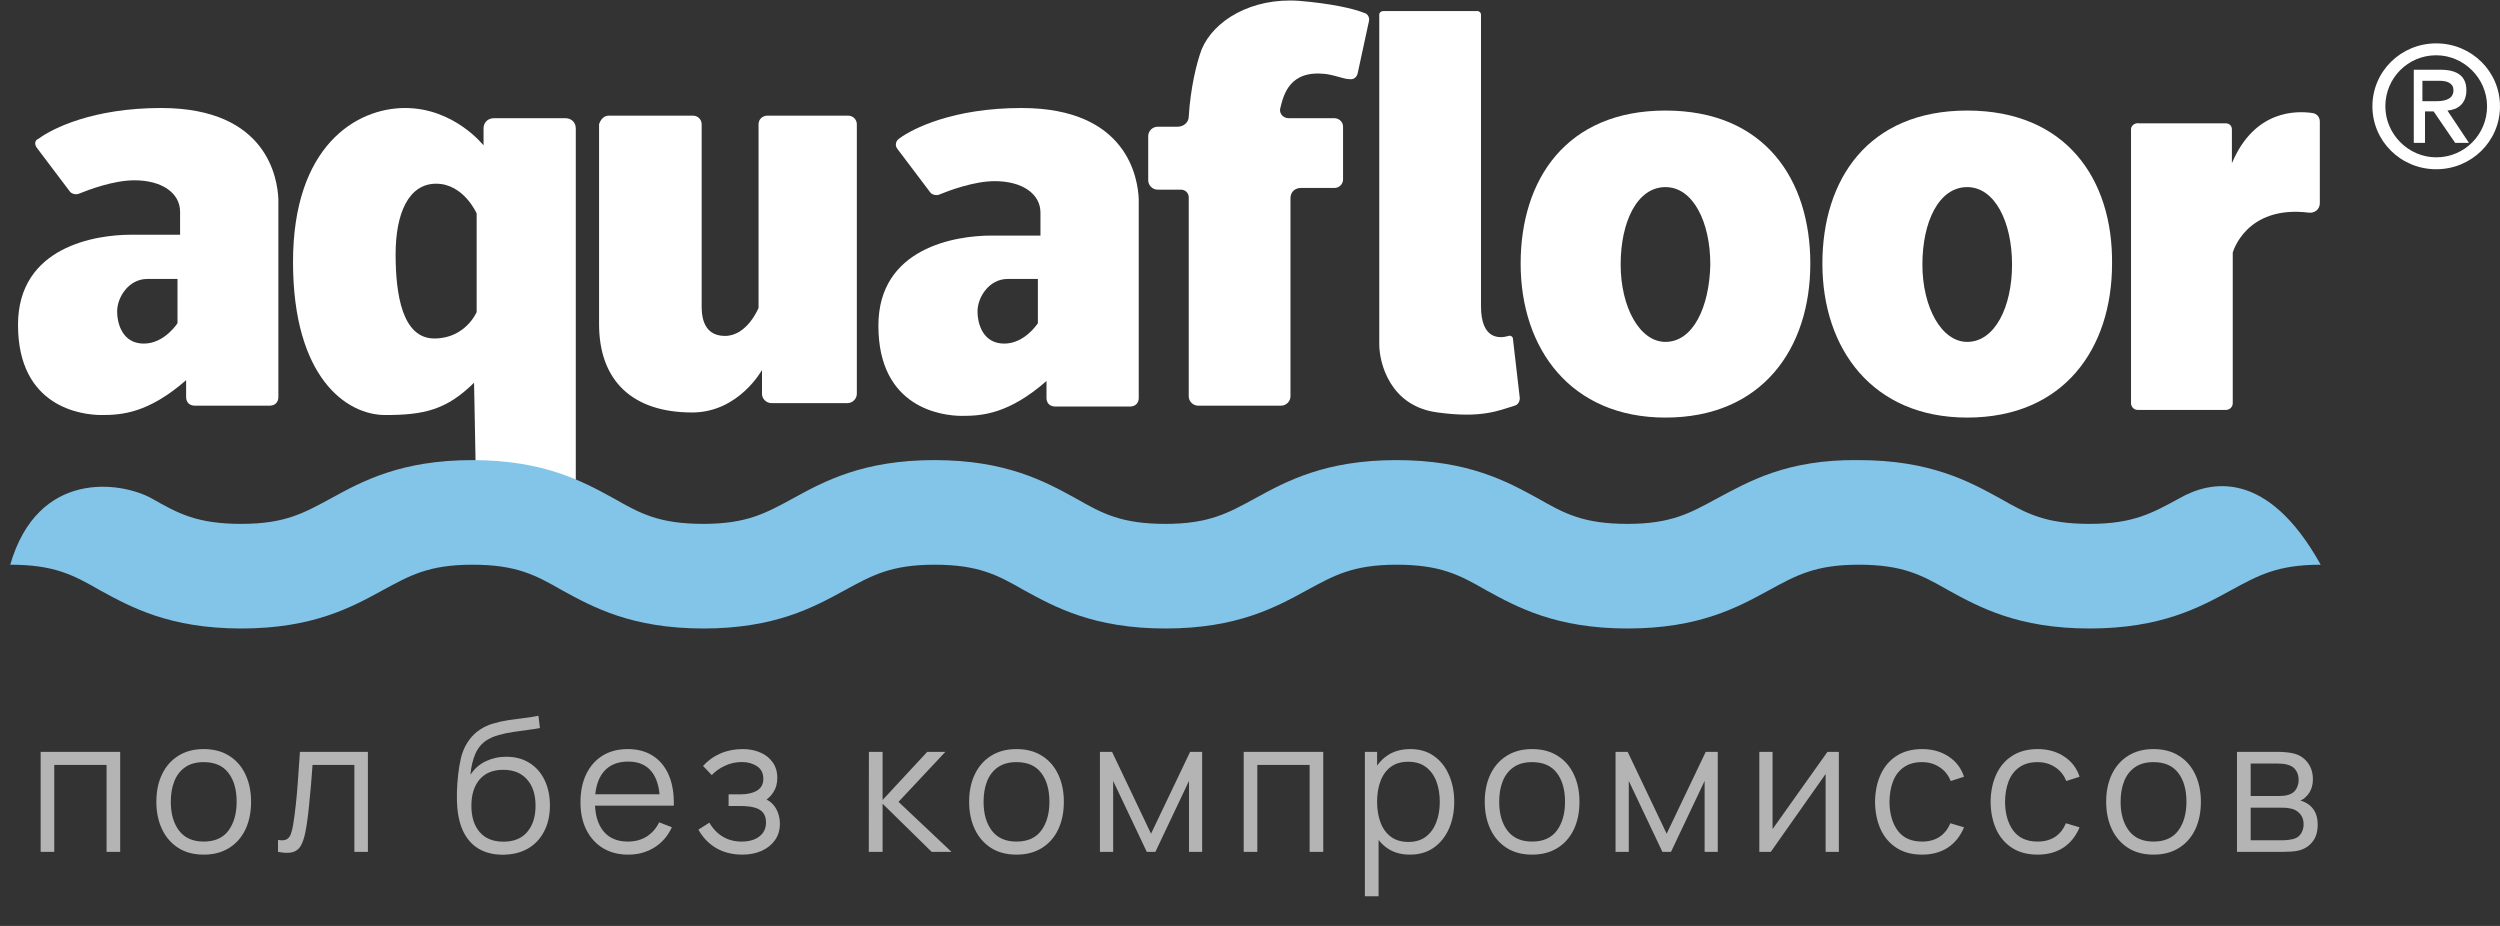
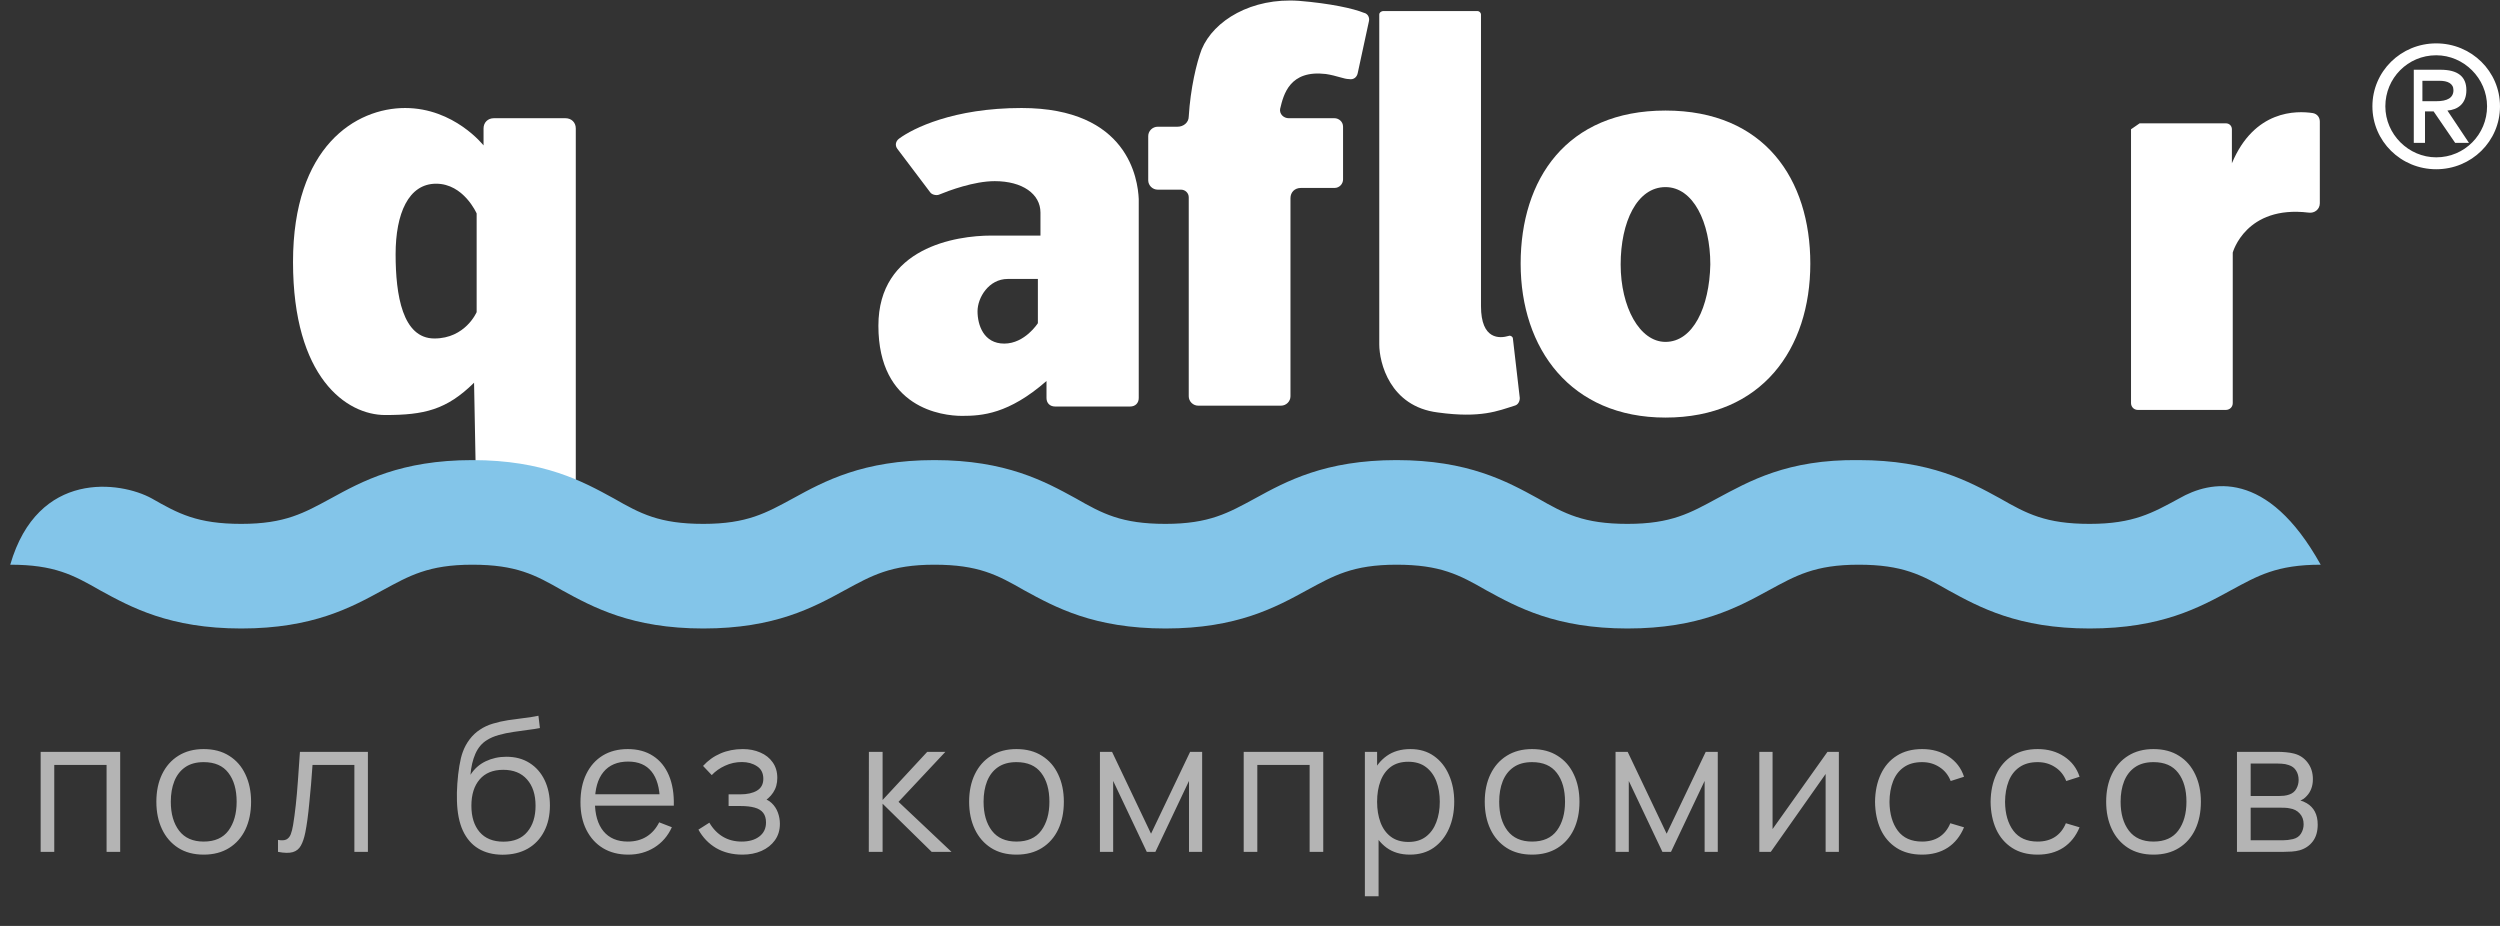
<svg xmlns="http://www.w3.org/2000/svg" width="270" height="100" viewBox="0 0 270 100" fill="none">
  <rect x="0" y="0" width="270" height="100" fill="#333333" stroke="none" />
  <path d="M261.714 10.93H263.11C264.321 10.93 264.972 10.563 264.972 9.736C264.972 9.002 264.321 8.726 263.483 8.726H261.62V10.93H261.714ZM260.503 7.532H263.576C265.438 7.532 266.369 8.267 266.369 9.736C266.369 11.206 265.438 11.849 264.321 11.941L266.648 15.431H265.158L262.831 12.033H261.9V15.431H260.689V7.532H260.503ZM263.11 5.97C260.038 5.97 257.617 8.45 257.617 11.482C257.617 14.512 260.131 16.992 263.11 16.992C266.183 16.992 268.603 14.512 268.603 11.482C268.603 8.45 266.09 5.97 263.11 5.97ZM263.11 4.685C266.928 4.685 270 7.716 270 11.482C270 15.247 266.928 18.278 263.11 18.278C259.293 18.278 256.22 15.247 256.22 11.482C256.22 7.716 259.293 4.685 263.11 4.685Z" fill="white" />
  <path d="M52.223 13.869V15.706C52.223 15.706 49.057 11.665 43.75 11.665C38.443 11.665 31.646 15.798 31.646 28.29C31.646 40.782 37.419 44.823 41.608 44.823C45.798 44.823 48.219 44.272 51.199 41.333L51.478 56.029C51.478 56.58 51.943 56.947 52.409 56.947H61.254C61.813 56.947 62.185 56.488 62.185 56.029V13.869C62.185 13.226 61.72 12.767 61.068 12.767H53.34C52.688 12.767 52.223 13.226 52.223 13.869ZM51.478 33.709C51.478 33.709 50.267 36.556 46.916 36.556C43.471 36.556 42.726 31.872 42.726 27.463C42.726 23.054 44.122 19.84 47.102 19.84C50.081 19.84 51.478 23.054 51.478 23.054V33.709Z" fill="white" />
  <path d="M110.321 11.665C102.966 11.665 98.59 13.869 97.1 14.972C96.728 15.247 96.635 15.706 96.914 16.074L100.452 20.758C100.638 21.034 101.104 21.126 101.383 21.034C102.5 20.575 105.201 19.564 107.435 19.564C110.415 19.564 112.37 20.942 112.37 22.963V25.442H107.063C103.245 25.442 94.866 26.728 94.866 35.179C94.866 44.088 101.756 44.915 103.897 44.915C106.039 44.915 108.925 44.731 113.022 41.149V42.986C113.022 43.537 113.394 43.904 113.953 43.904H122.053C122.612 43.904 122.984 43.537 122.984 42.986V21.493C122.891 19.38 121.867 11.665 110.321 11.665ZM112.091 34.903C112.091 34.903 110.694 37.108 108.459 37.108C106.225 37.108 105.573 35.087 105.573 33.617C105.573 32.148 106.783 30.127 108.832 30.127H112.091V34.903Z" fill="white" />
-   <path d="M17.401 11.665C10.045 11.665 5.669 13.869 4.179 14.972C3.714 15.155 3.714 15.615 3.993 15.982L7.531 20.666C7.717 20.942 8.183 21.034 8.462 20.942C9.58 20.483 12.28 19.472 14.514 19.472C17.494 19.472 19.449 20.85 19.449 22.871V25.351H14.142C10.325 25.351 1.945 26.637 1.945 35.087C1.945 43.996 8.835 44.823 10.976 44.823C13.118 44.823 16.004 44.639 20.101 41.057V42.894C20.101 43.445 20.473 43.812 21.032 43.812H29.132C29.691 43.812 30.063 43.445 30.063 42.894V21.493C29.97 19.38 28.946 11.665 17.401 11.665ZM19.17 34.903C19.17 34.903 17.773 37.108 15.538 37.108C13.304 37.108 12.652 35.087 12.652 33.617C12.652 32.148 13.863 30.127 15.911 30.127H19.17V34.903Z" fill="white" />
-   <path d="M65.723 12.492H74.848C75.406 12.492 75.779 12.951 75.779 13.41V32.882C75.779 33.617 75.686 36.281 78.293 36.281C80.713 36.281 81.924 33.25 81.924 33.25V13.41C81.924 12.859 82.389 12.492 82.855 12.492H91.607C92.165 12.492 92.538 12.951 92.538 13.41V42.527C92.538 43.078 92.072 43.537 91.514 43.537H83.32C82.762 43.537 82.296 43.078 82.296 42.527V39.955C82.296 39.955 79.782 44.547 74.754 44.547C68.33 44.547 64.699 41.149 64.699 34.995C64.699 29.759 64.699 17.176 64.699 13.41C64.885 12.859 65.258 12.492 65.723 12.492Z" fill="white" />
  <path d="M143.188 7.991C144.399 8.175 145.143 8.542 145.702 8.542C146.168 8.634 146.54 8.358 146.633 7.899L147.844 2.296C147.937 1.929 147.75 1.47 147.285 1.378C146.168 0.918 143.654 0.367 140.302 0.092C135.181 -0.276 131.084 2.204 129.781 5.327C129.222 6.797 128.57 9.552 128.384 12.583C128.384 13.226 127.826 13.686 127.174 13.686H125.032C124.474 13.686 124.008 14.145 124.008 14.696V19.472C124.008 20.023 124.474 20.483 125.032 20.483H127.546C128.012 20.483 128.384 20.85 128.384 21.309V21.585V42.802C128.384 43.353 128.85 43.812 129.408 43.812H138.347C138.905 43.812 139.371 43.353 139.371 42.802V21.401C139.371 20.758 139.836 20.299 140.488 20.299H144.119C144.678 20.299 145.05 19.84 145.05 19.38V13.686C145.05 13.134 144.585 12.767 144.119 12.767H139.185C138.626 12.767 138.16 12.308 138.254 11.757C138.626 10.195 139.278 7.532 143.188 7.991Z" fill="white" />
  <path d="M148.961 1.561V37.199C148.961 39.128 150.078 43.904 155.292 44.547C159.947 45.19 161.81 44.363 163.579 43.812C163.951 43.72 164.137 43.353 164.137 42.986L163.392 36.556C163.392 36.372 163.113 36.189 162.927 36.281C161.996 36.556 159.947 36.74 159.947 33.066V1.561C159.947 1.378 159.761 1.194 159.575 1.194H149.426C149.147 1.194 148.961 1.378 148.961 1.561Z" fill="white" />
  <path d="M179.872 11.94C169.165 11.94 164.23 19.38 164.23 28.473C164.23 37.658 169.631 45.098 179.872 45.098C190.3 45.098 195.514 37.658 195.514 28.473C195.514 19.38 190.58 11.94 179.872 11.94ZM179.872 36.924C177.079 36.924 175.031 33.158 175.031 28.565C175.031 23.973 176.8 20.207 179.872 20.207C182.852 20.207 184.714 23.973 184.714 28.565C184.621 33.158 182.852 36.924 179.872 36.924Z" fill="white" />
-   <path d="M212.46 11.94C201.753 11.94 196.818 19.38 196.818 28.473C196.818 37.658 202.218 45.098 212.46 45.098C222.888 45.098 228.102 37.658 228.102 28.473C228.195 19.38 223.167 11.94 212.46 11.94ZM212.46 36.924C209.667 36.924 207.618 33.158 207.618 28.565C207.618 23.973 209.387 20.207 212.46 20.207C215.439 20.207 217.301 23.973 217.301 28.565C217.301 33.158 215.439 36.924 212.46 36.924Z" fill="white" />
-   <path d="M230.15 13.961V43.537C230.15 43.904 230.429 44.272 230.895 44.272H240.392C240.764 44.272 241.137 43.996 241.137 43.537V27.28C241.137 27.28 242.533 22.136 249.33 22.963C249.982 23.055 250.541 22.595 250.541 21.952V13.135C250.541 12.675 250.261 12.308 249.796 12.216C248.027 11.941 243.464 11.849 241.044 17.635V13.961C241.044 13.594 240.764 13.319 240.392 13.319H231.081C230.523 13.227 230.15 13.594 230.15 13.961Z" fill="white" />
+   <path d="M230.15 13.961V43.537C230.15 43.904 230.429 44.272 230.895 44.272H240.392C240.764 44.272 241.137 43.996 241.137 43.537V27.28C241.137 27.28 242.533 22.136 249.33 22.963C249.982 23.055 250.541 22.595 250.541 21.952V13.135C250.541 12.675 250.261 12.308 249.796 12.216C248.027 11.941 243.464 11.849 241.044 17.635V13.961C241.044 13.594 240.764 13.319 240.392 13.319H231.081Z" fill="white" />
  <path d="M185.459 53.824C182.573 55.385 180.524 56.579 175.776 56.579C171.027 56.579 168.979 55.477 166.093 53.824C162.741 51.987 158.551 49.691 150.823 49.691C143.095 49.691 138.905 51.987 135.553 53.824C132.667 55.385 130.619 56.579 125.87 56.579C121.122 56.579 119.074 55.477 116.187 53.824C112.835 51.987 108.646 49.691 100.918 49.691C93.19 49.691 89 51.987 85.648 53.824C82.762 55.385 80.713 56.579 75.965 56.579C71.216 56.579 69.168 55.477 66.282 53.824C62.93 51.987 58.74 49.691 51.012 49.691C43.284 49.691 39.095 51.987 35.743 53.824C32.856 55.385 30.808 56.579 26.06 56.579C21.311 56.579 19.263 55.477 16.377 53.824C13.025 51.987 4.086 50.701 1.107 60.988C5.855 60.988 7.904 62.09 10.79 63.744C14.142 65.581 18.332 67.877 26.06 67.877C33.788 67.877 37.977 65.581 41.329 63.744C44.215 62.182 46.264 60.988 51.012 60.988C55.761 60.988 57.809 62.09 60.695 63.744C64.047 65.581 68.237 67.877 75.965 67.877C83.693 67.877 87.883 65.581 91.234 63.744C94.121 62.182 96.169 60.988 100.918 60.988C105.666 60.988 107.714 62.09 110.601 63.744C113.953 65.581 118.142 67.877 125.87 67.877C133.598 67.877 137.788 65.581 141.14 63.744C144.026 62.182 146.075 60.988 150.823 60.988C155.571 60.988 157.62 62.09 160.506 63.744C163.858 65.581 168.048 67.877 175.776 67.877C183.504 67.877 187.693 65.581 191.045 63.744C193.932 62.182 195.98 60.988 200.728 60.988C205.477 60.988 207.525 62.09 210.412 63.744C213.763 65.581 217.953 67.877 225.681 67.877C233.409 67.877 237.599 65.581 240.951 63.744C243.837 62.182 245.885 60.988 250.634 60.988C244.861 50.609 238.716 51.895 235.364 53.824C232.478 55.385 230.43 56.579 225.681 56.579C220.933 56.579 218.884 55.477 215.998 53.824C212.646 51.987 208.456 49.691 200.728 49.691C193.001 49.599 188.904 51.987 185.459 53.824Z" fill="#83C5E9" />
  <path d="M4.39 92V81.2H12.98V92H11.51V82.61H5.86V92H4.39ZM21.997 92.3C20.923 92.3 20.007 92.057 19.247 91.57C18.487 91.083 17.903 90.41 17.497 89.55C17.09 88.69 16.887 87.703 16.887 86.59C16.887 85.457 17.093 84.463 17.507 83.61C17.92 82.757 18.507 82.093 19.267 81.62C20.033 81.14 20.943 80.9 21.997 80.9C23.077 80.9 23.997 81.143 24.757 81.63C25.523 82.11 26.107 82.78 26.507 83.64C26.913 84.493 27.117 85.477 27.117 86.59C27.117 87.723 26.913 88.72 26.507 89.58C26.1 90.433 25.513 91.1 24.747 91.58C23.98 92.06 23.063 92.3 21.997 92.3ZM21.997 90.89C23.197 90.89 24.09 90.493 24.677 89.7C25.263 88.9 25.557 87.863 25.557 86.59C25.557 85.283 25.26 84.243 24.667 83.47C24.08 82.697 23.19 82.31 21.997 82.31C21.19 82.31 20.523 82.493 19.997 82.86C19.477 83.22 19.087 83.723 18.827 84.37C18.573 85.01 18.447 85.75 18.447 86.59C18.447 87.89 18.747 88.933 19.347 89.72C19.947 90.5 20.83 90.89 21.997 90.89ZM30.023 92V90.71C30.423 90.783 30.726 90.767 30.933 90.66C31.146 90.547 31.303 90.36 31.403 90.1C31.503 89.833 31.586 89.503 31.653 89.11C31.759 88.457 31.856 87.737 31.943 86.95C32.029 86.163 32.106 85.297 32.173 84.35C32.246 83.397 32.319 82.347 32.393 81.2H39.733V92H38.273V82.61H33.753C33.706 83.317 33.653 84.02 33.593 84.72C33.533 85.42 33.469 86.093 33.403 86.74C33.343 87.38 33.276 87.97 33.203 88.51C33.129 89.05 33.053 89.517 32.973 89.91C32.853 90.503 32.693 90.977 32.493 91.33C32.299 91.683 32.009 91.917 31.623 92.03C31.236 92.143 30.703 92.133 30.023 92ZM54.261 92.31C53.254 92.303 52.391 92.083 51.67 91.65C50.95 91.217 50.391 90.57 49.99 89.71C49.597 88.85 49.384 87.777 49.35 86.49C49.331 85.923 49.344 85.307 49.391 84.64C49.437 83.967 49.511 83.327 49.611 82.72C49.711 82.113 49.831 81.62 49.971 81.24C50.144 80.747 50.391 80.287 50.711 79.86C51.037 79.427 51.414 79.073 51.84 78.8C52.254 78.52 52.721 78.303 53.24 78.15C53.767 77.99 54.314 77.867 54.88 77.78C55.454 77.693 56.02 77.617 56.581 77.55C57.147 77.483 57.67 77.4 58.151 77.3L58.31 78.63C57.944 78.703 57.511 78.77 57.011 78.83C56.511 78.89 55.987 78.963 55.441 79.05C54.894 79.13 54.37 79.24 53.87 79.38C53.37 79.52 52.944 79.703 52.59 79.93C52.05 80.257 51.634 80.75 51.34 81.41C51.054 82.07 50.877 82.827 50.81 83.68C51.224 83.033 51.77 82.547 52.45 82.22C53.137 81.893 53.88 81.73 54.681 81.73C55.654 81.73 56.49 81.953 57.191 82.4C57.897 82.847 58.441 83.467 58.821 84.26C59.2 85.053 59.391 85.963 59.391 86.99C59.391 88.063 59.181 89 58.761 89.8C58.347 90.6 57.757 91.22 56.99 91.66C56.224 92.093 55.314 92.31 54.261 92.31ZM54.37 90.9C55.504 90.9 56.364 90.547 56.95 89.84C57.544 89.133 57.84 88.193 57.84 87.02C57.84 85.82 57.534 84.873 56.92 84.18C56.314 83.487 55.457 83.14 54.35 83.14C53.244 83.14 52.394 83.487 51.8 84.18C51.207 84.873 50.91 85.82 50.91 87.02C50.91 88.22 51.207 89.167 51.8 89.86C52.394 90.553 53.251 90.9 54.37 90.9ZM67.861 92.3C66.807 92.3 65.894 92.067 65.121 91.6C64.354 91.133 63.757 90.477 63.331 89.63C62.904 88.783 62.691 87.79 62.691 86.65C62.691 85.47 62.901 84.45 63.321 83.59C63.741 82.73 64.331 82.067 65.091 81.6C65.857 81.133 66.761 80.9 67.801 80.9C68.867 80.9 69.777 81.147 70.531 81.64C71.284 82.127 71.854 82.827 72.241 83.74C72.627 84.653 72.804 85.743 72.771 87.01H71.271V86.49C71.244 85.09 70.941 84.033 70.361 83.32C69.787 82.607 68.947 82.25 67.841 82.25C66.681 82.25 65.791 82.627 65.171 83.38C64.557 84.133 64.251 85.207 64.251 86.6C64.251 87.96 64.557 89.017 65.171 89.77C65.791 90.517 66.667 90.89 67.801 90.89C68.574 90.89 69.247 90.713 69.821 90.36C70.401 90 70.857 89.483 71.191 88.81L72.561 89.34C72.134 90.28 71.504 91.01 70.671 91.53C69.844 92.043 68.907 92.3 67.861 92.3ZM63.731 87.01V85.78H71.981V87.01H63.731ZM80.189 92.3C79.103 92.3 78.153 92.063 77.339 91.59C76.532 91.11 75.896 90.447 75.429 89.6L76.609 88.85C77.002 89.517 77.493 90.023 78.079 90.37C78.666 90.717 79.339 90.89 80.099 90.89C80.892 90.89 81.529 90.707 82.009 90.34C82.489 89.973 82.729 89.47 82.729 88.83C82.729 88.39 82.626 88.04 82.419 87.78C82.219 87.52 81.912 87.333 81.499 87.22C81.093 87.107 80.582 87.05 79.969 87.05H78.689V85.79H79.949C80.696 85.79 81.296 85.657 81.749 85.39C82.209 85.117 82.439 84.69 82.439 84.11C82.439 83.497 82.209 83.043 81.749 82.75C81.296 82.45 80.752 82.3 80.119 82.3C79.479 82.3 78.873 82.433 78.299 82.7C77.733 82.96 77.256 83.297 76.869 83.71L75.929 82.72C76.469 82.127 77.099 81.677 77.819 81.37C78.546 81.057 79.349 80.9 80.229 80.9C80.922 80.9 81.549 81.023 82.109 81.27C82.676 81.51 83.123 81.863 83.449 82.33C83.782 82.797 83.949 83.357 83.949 84.01C83.949 84.623 83.799 85.153 83.499 85.6C83.206 86.047 82.789 86.417 82.249 86.71L82.169 86.16C82.636 86.247 83.022 86.433 83.329 86.72C83.636 87.007 83.862 87.35 84.009 87.75C84.156 88.15 84.229 88.557 84.229 88.97C84.229 89.657 84.049 90.25 83.689 90.75C83.336 91.243 82.853 91.627 82.239 91.9C81.632 92.167 80.949 92.3 80.189 92.3ZM93.83 92L93.84 81.2H95.32V86.4L100.14 81.2H102.1L97.04 86.6L102.76 92H100.62L95.32 86.8V92H93.83ZM109.776 92.3C108.703 92.3 107.786 92.057 107.026 91.57C106.266 91.083 105.683 90.41 105.276 89.55C104.87 88.69 104.666 87.703 104.666 86.59C104.666 85.457 104.873 84.463 105.286 83.61C105.7 82.757 106.286 82.093 107.046 81.62C107.813 81.14 108.723 80.9 109.776 80.9C110.856 80.9 111.776 81.143 112.536 81.63C113.303 82.11 113.886 82.78 114.286 83.64C114.693 84.493 114.896 85.477 114.896 86.59C114.896 87.723 114.693 88.72 114.286 89.58C113.88 90.433 113.293 91.1 112.526 91.58C111.76 92.06 110.843 92.3 109.776 92.3ZM109.776 90.89C110.976 90.89 111.87 90.493 112.456 89.7C113.043 88.9 113.336 87.863 113.336 86.59C113.336 85.283 113.04 84.243 112.446 83.47C111.86 82.697 110.97 82.31 109.776 82.31C108.97 82.31 108.303 82.493 107.776 82.86C107.256 83.22 106.866 83.723 106.606 84.37C106.353 85.01 106.226 85.75 106.226 86.59C106.226 87.89 106.526 88.933 107.126 89.72C107.726 90.5 108.61 90.89 109.776 90.89ZM118.792 92V81.2H120.102L124.312 90.04L128.532 81.2H129.832V92H128.412V84.34L124.782 92H123.852L120.222 84.34V92H118.792ZM134.32 92V81.2H142.91V92H141.44V82.61H135.79V92H134.32ZM152.267 92.3C151.274 92.3 150.434 92.05 149.747 91.55C149.061 91.043 148.541 90.36 148.187 89.5C147.834 88.633 147.657 87.663 147.657 86.59C147.657 85.497 147.834 84.523 148.187 83.67C148.547 82.81 149.074 82.133 149.767 81.64C150.461 81.147 151.314 80.9 152.327 80.9C153.314 80.9 154.161 81.15 154.867 81.65C155.574 82.15 156.114 82.83 156.487 83.69C156.867 84.55 157.057 85.517 157.057 86.59C157.057 87.67 156.867 88.64 156.487 89.5C156.107 90.36 155.561 91.043 154.847 91.55C154.134 92.05 153.274 92.3 152.267 92.3ZM147.407 96.8V81.2H148.727V89.33H148.887V96.8H147.407ZM152.117 90.93C152.871 90.93 153.497 90.74 153.997 90.36C154.497 89.98 154.871 89.463 155.117 88.81C155.371 88.15 155.497 87.41 155.497 86.59C155.497 85.777 155.374 85.043 155.127 84.39C154.881 83.737 154.504 83.22 153.997 82.84C153.497 82.46 152.861 82.27 152.087 82.27C151.334 82.27 150.707 82.453 150.207 82.82C149.714 83.187 149.344 83.697 149.097 84.35C148.851 84.997 148.727 85.743 148.727 86.59C148.727 87.423 148.851 88.17 149.097 88.83C149.344 89.483 149.717 89.997 150.217 90.37C150.717 90.743 151.351 90.93 152.117 90.93ZM165.463 92.3C164.39 92.3 163.473 92.057 162.713 91.57C161.953 91.083 161.37 90.41 160.963 89.55C160.556 88.69 160.353 87.703 160.353 86.59C160.353 85.457 160.56 84.463 160.973 83.61C161.386 82.757 161.973 82.093 162.733 81.62C163.5 81.14 164.41 80.9 165.463 80.9C166.543 80.9 167.463 81.143 168.223 81.63C168.99 82.11 169.573 82.78 169.973 83.64C170.38 84.493 170.583 85.477 170.583 86.59C170.583 87.723 170.38 88.72 169.973 89.58C169.566 90.433 168.98 91.1 168.213 91.58C167.446 92.06 166.53 92.3 165.463 92.3ZM165.463 90.89C166.663 90.89 167.556 90.493 168.143 89.7C168.73 88.9 169.023 87.863 169.023 86.59C169.023 85.283 168.726 84.243 168.133 83.47C167.546 82.697 166.656 82.31 165.463 82.31C164.656 82.31 163.99 82.493 163.463 82.86C162.943 83.22 162.553 83.723 162.293 84.37C162.04 85.01 161.913 85.75 161.913 86.59C161.913 87.89 162.213 88.933 162.813 89.72C163.413 90.5 164.296 90.89 165.463 90.89ZM174.479 92V81.2H175.789L179.999 90.04L184.219 81.2H185.519V92H184.099V84.34L180.469 92H179.539L175.909 84.34V92H174.479ZM198.597 81.2V92H197.167V83.59L191.247 92H190.007V81.2H191.437V89.54L197.367 81.2H198.597ZM207.584 92.3C206.497 92.3 205.577 92.057 204.824 91.57C204.071 91.083 203.497 90.413 203.104 89.56C202.717 88.7 202.517 87.713 202.504 86.6C202.517 85.467 202.724 84.473 203.124 83.62C203.524 82.76 204.101 82.093 204.854 81.62C205.607 81.14 206.521 80.9 207.594 80.9C208.687 80.9 209.637 81.167 210.444 81.7C211.257 82.233 211.814 82.963 212.114 83.89L210.674 84.35C210.421 83.703 210.017 83.203 209.464 82.85C208.917 82.49 208.291 82.31 207.584 82.31C206.791 82.31 206.134 82.493 205.614 82.86C205.094 83.22 204.707 83.723 204.454 84.37C204.201 85.017 204.071 85.76 204.064 86.6C204.077 87.893 204.377 88.933 204.964 89.72C205.551 90.5 206.424 90.89 207.584 90.89C208.317 90.89 208.941 90.723 209.454 90.39C209.974 90.05 210.367 89.557 210.634 88.91L212.114 89.35C211.714 90.31 211.127 91.043 210.354 91.55C209.581 92.05 208.657 92.3 207.584 92.3ZM220.065 92.3C218.978 92.3 218.058 92.057 217.305 91.57C216.552 91.083 215.978 90.413 215.585 89.56C215.198 88.7 214.998 87.713 214.985 86.6C214.998 85.467 215.205 84.473 215.605 83.62C216.005 82.76 216.582 82.093 217.335 81.62C218.088 81.14 219.002 80.9 220.075 80.9C221.168 80.9 222.118 81.167 222.925 81.7C223.738 82.233 224.295 82.963 224.595 83.89L223.155 84.35C222.902 83.703 222.498 83.203 221.945 82.85C221.398 82.49 220.772 82.31 220.065 82.31C219.272 82.31 218.615 82.493 218.095 82.86C217.575 83.22 217.188 83.723 216.935 84.37C216.682 85.017 216.552 85.76 216.545 86.6C216.558 87.893 216.858 88.933 217.445 89.72C218.032 90.5 218.905 90.89 220.065 90.89C220.798 90.89 221.422 90.723 221.935 90.39C222.455 90.05 222.848 89.557 223.115 88.91L224.595 89.35C224.195 90.31 223.608 91.043 222.835 91.55C222.062 92.05 221.138 92.3 220.065 92.3ZM232.576 92.3C231.503 92.3 230.586 92.057 229.826 91.57C229.066 91.083 228.483 90.41 228.076 89.55C227.67 88.69 227.466 87.703 227.466 86.59C227.466 85.457 227.673 84.463 228.086 83.61C228.5 82.757 229.086 82.093 229.846 81.62C230.613 81.14 231.523 80.9 232.576 80.9C233.656 80.9 234.576 81.143 235.336 81.63C236.103 82.11 236.686 82.78 237.086 83.64C237.493 84.493 237.696 85.477 237.696 86.59C237.696 87.723 237.493 88.72 237.086 89.58C236.68 90.433 236.093 91.1 235.326 91.58C234.56 92.06 233.643 92.3 232.576 92.3ZM232.576 90.89C233.776 90.89 234.67 90.493 235.256 89.7C235.843 88.9 236.136 87.863 236.136 86.59C236.136 85.283 235.84 84.243 235.246 83.47C234.66 82.697 233.77 82.31 232.576 82.31C231.77 82.31 231.103 82.493 230.576 82.86C230.056 83.22 229.666 83.723 229.406 84.37C229.153 85.01 229.026 85.75 229.026 86.59C229.026 87.89 229.326 88.933 229.926 89.72C230.526 90.5 231.41 90.89 232.576 90.89ZM241.592 92V81.2H246.042C246.269 81.2 246.542 81.213 246.862 81.24C247.189 81.267 247.492 81.317 247.772 81.39C248.379 81.55 248.866 81.877 249.232 82.37C249.606 82.863 249.792 83.457 249.792 84.15C249.792 84.537 249.732 84.883 249.612 85.19C249.499 85.49 249.336 85.75 249.122 85.97C249.022 86.083 248.912 86.183 248.792 86.27C248.672 86.35 248.556 86.417 248.442 86.47C248.656 86.51 248.886 86.603 249.132 86.75C249.519 86.977 249.812 87.283 250.012 87.67C250.212 88.05 250.312 88.513 250.312 89.06C250.312 89.8 250.136 90.403 249.782 90.87C249.429 91.337 248.956 91.657 248.362 91.83C248.096 91.903 247.806 91.95 247.492 91.97C247.186 91.99 246.896 92 246.622 92H241.592ZM243.072 90.75H246.552C246.692 90.75 246.869 90.74 247.082 90.72C247.296 90.693 247.486 90.66 247.652 90.62C248.046 90.52 248.332 90.32 248.512 90.02C248.699 89.713 248.792 89.38 248.792 89.02C248.792 88.547 248.652 88.16 248.372 87.86C248.099 87.553 247.732 87.367 247.272 87.3C247.119 87.267 246.959 87.247 246.792 87.24C246.626 87.233 246.476 87.23 246.342 87.23H243.072V90.75ZM243.072 85.97H246.092C246.266 85.97 246.459 85.96 246.672 85.94C246.892 85.913 247.082 85.87 247.242 85.81C247.589 85.69 247.842 85.483 248.002 85.19C248.169 84.897 248.252 84.577 248.252 84.23C248.252 83.85 248.162 83.517 247.982 83.23C247.809 82.943 247.546 82.743 247.192 82.63C246.952 82.543 246.692 82.493 246.412 82.48C246.139 82.467 245.966 82.46 245.892 82.46H243.072V85.97Z" fill="#B4B4B4" />
</svg>